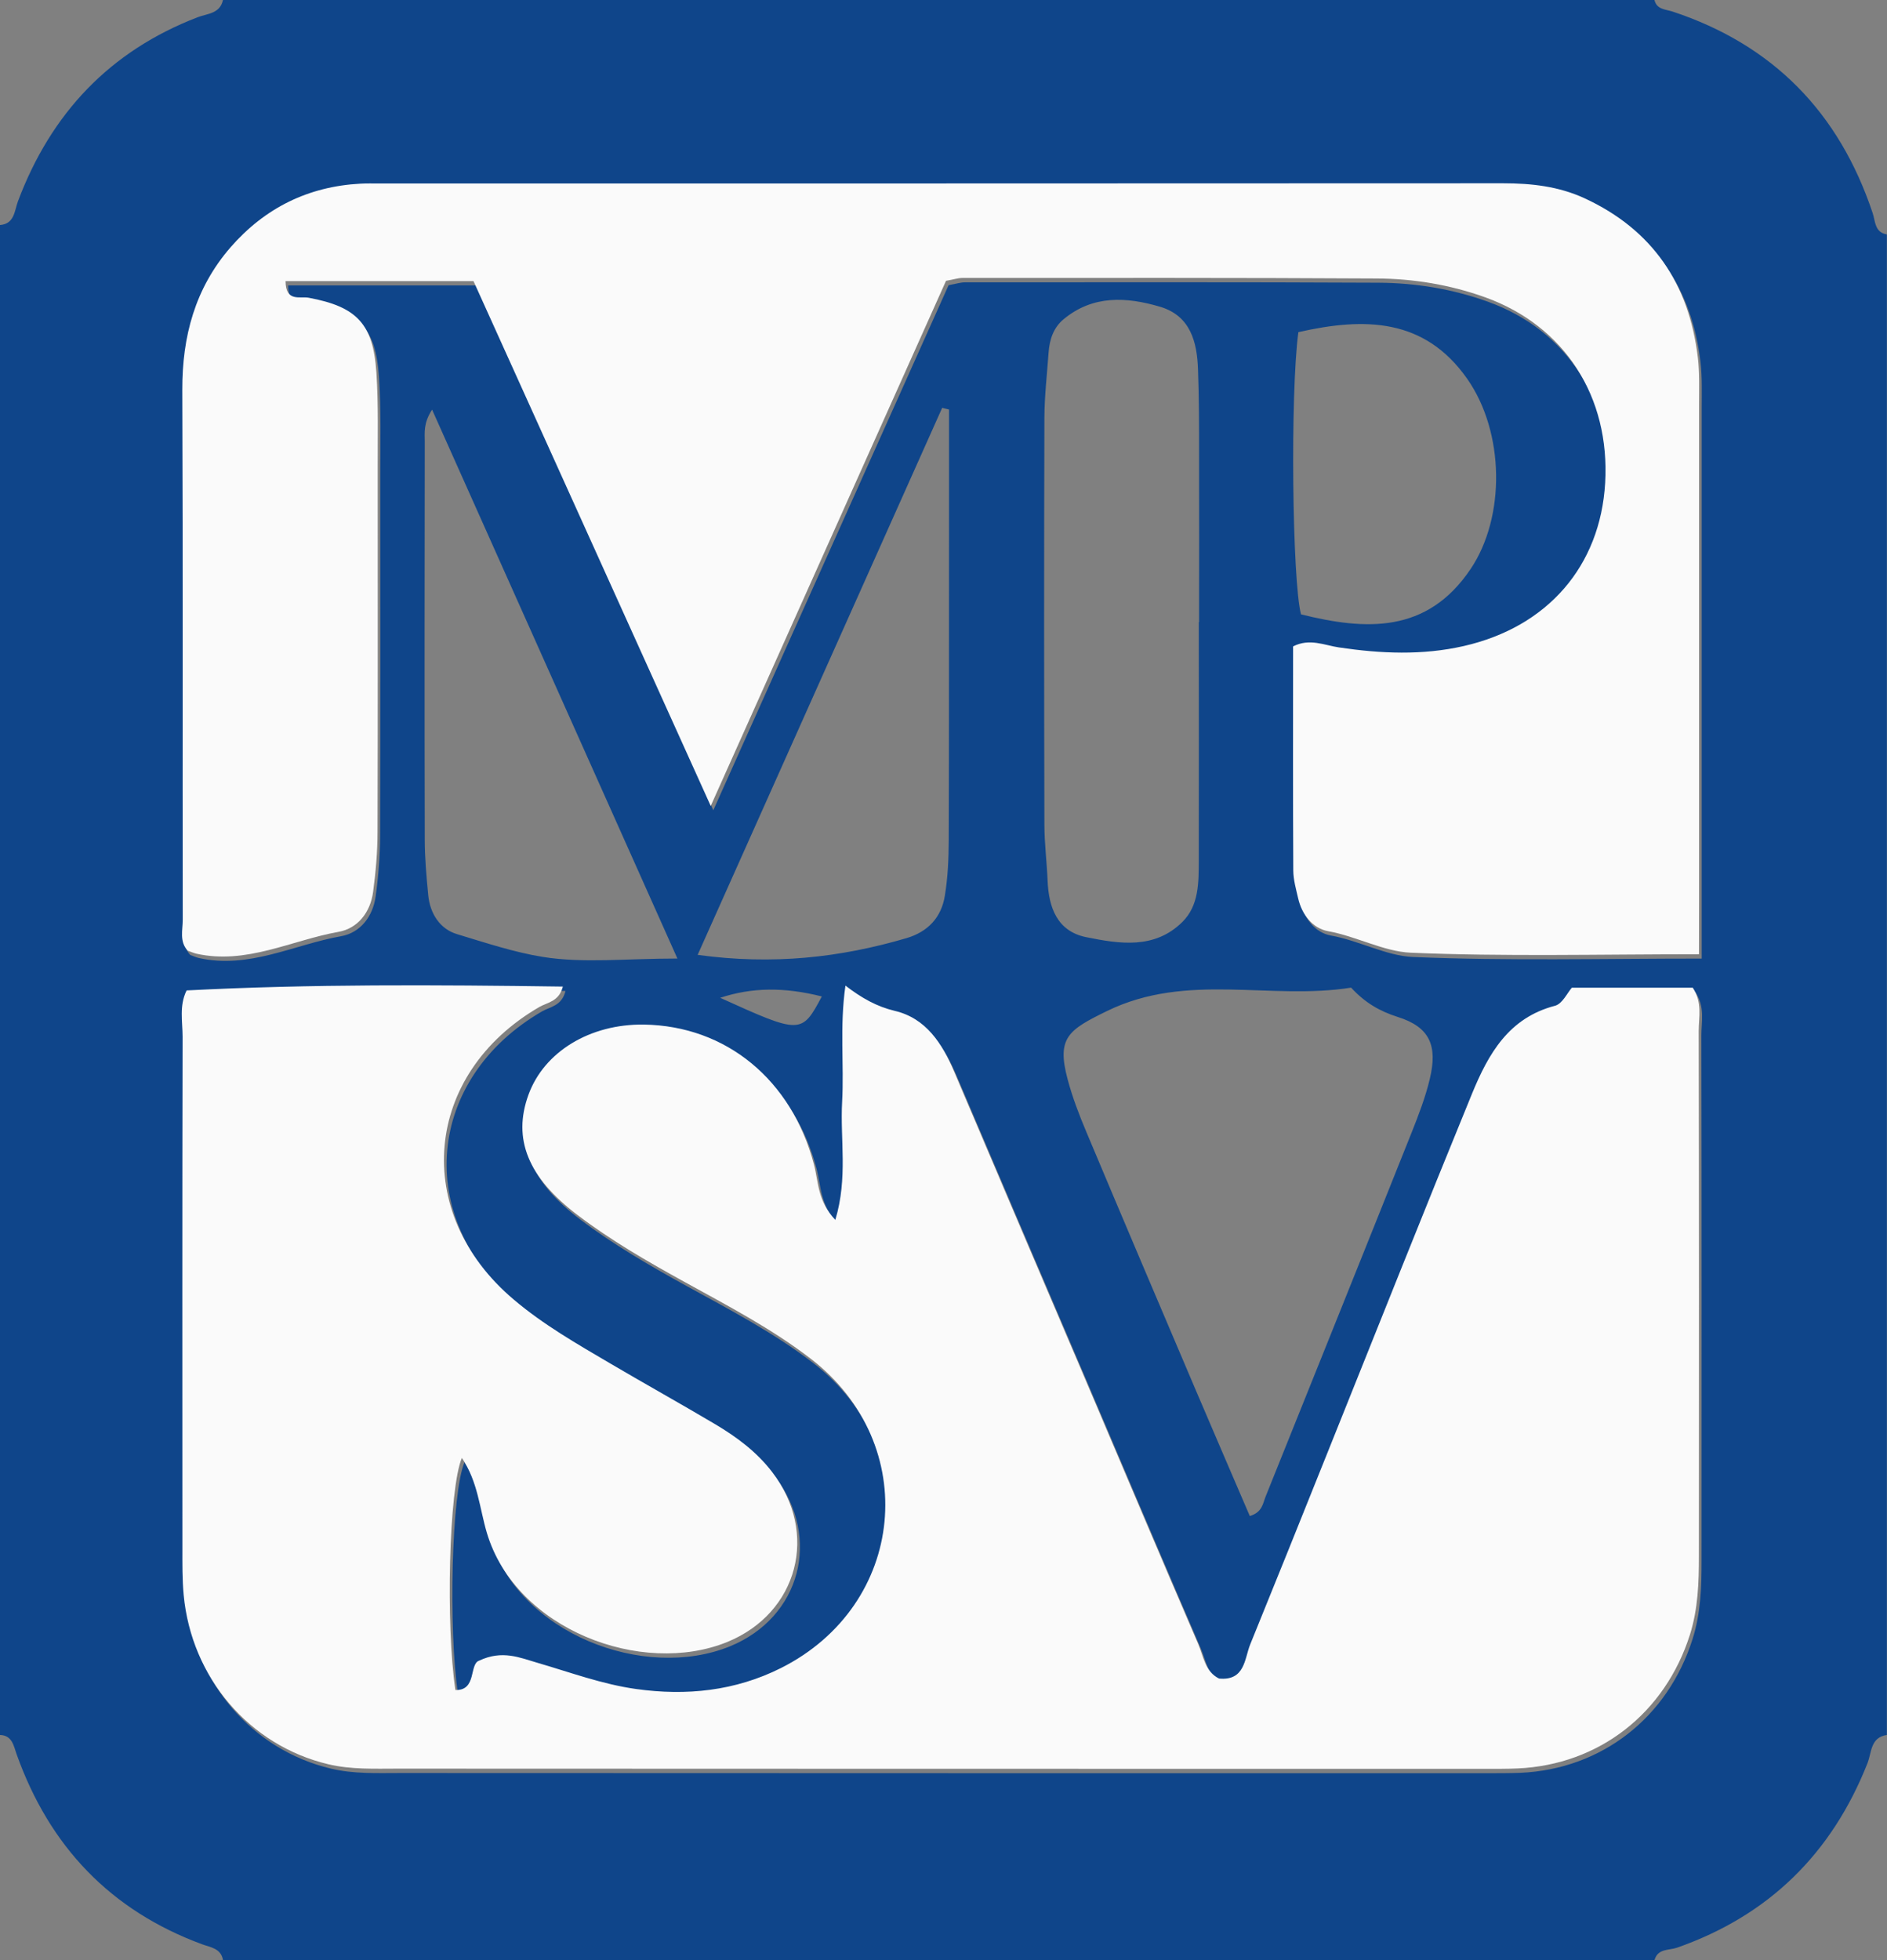
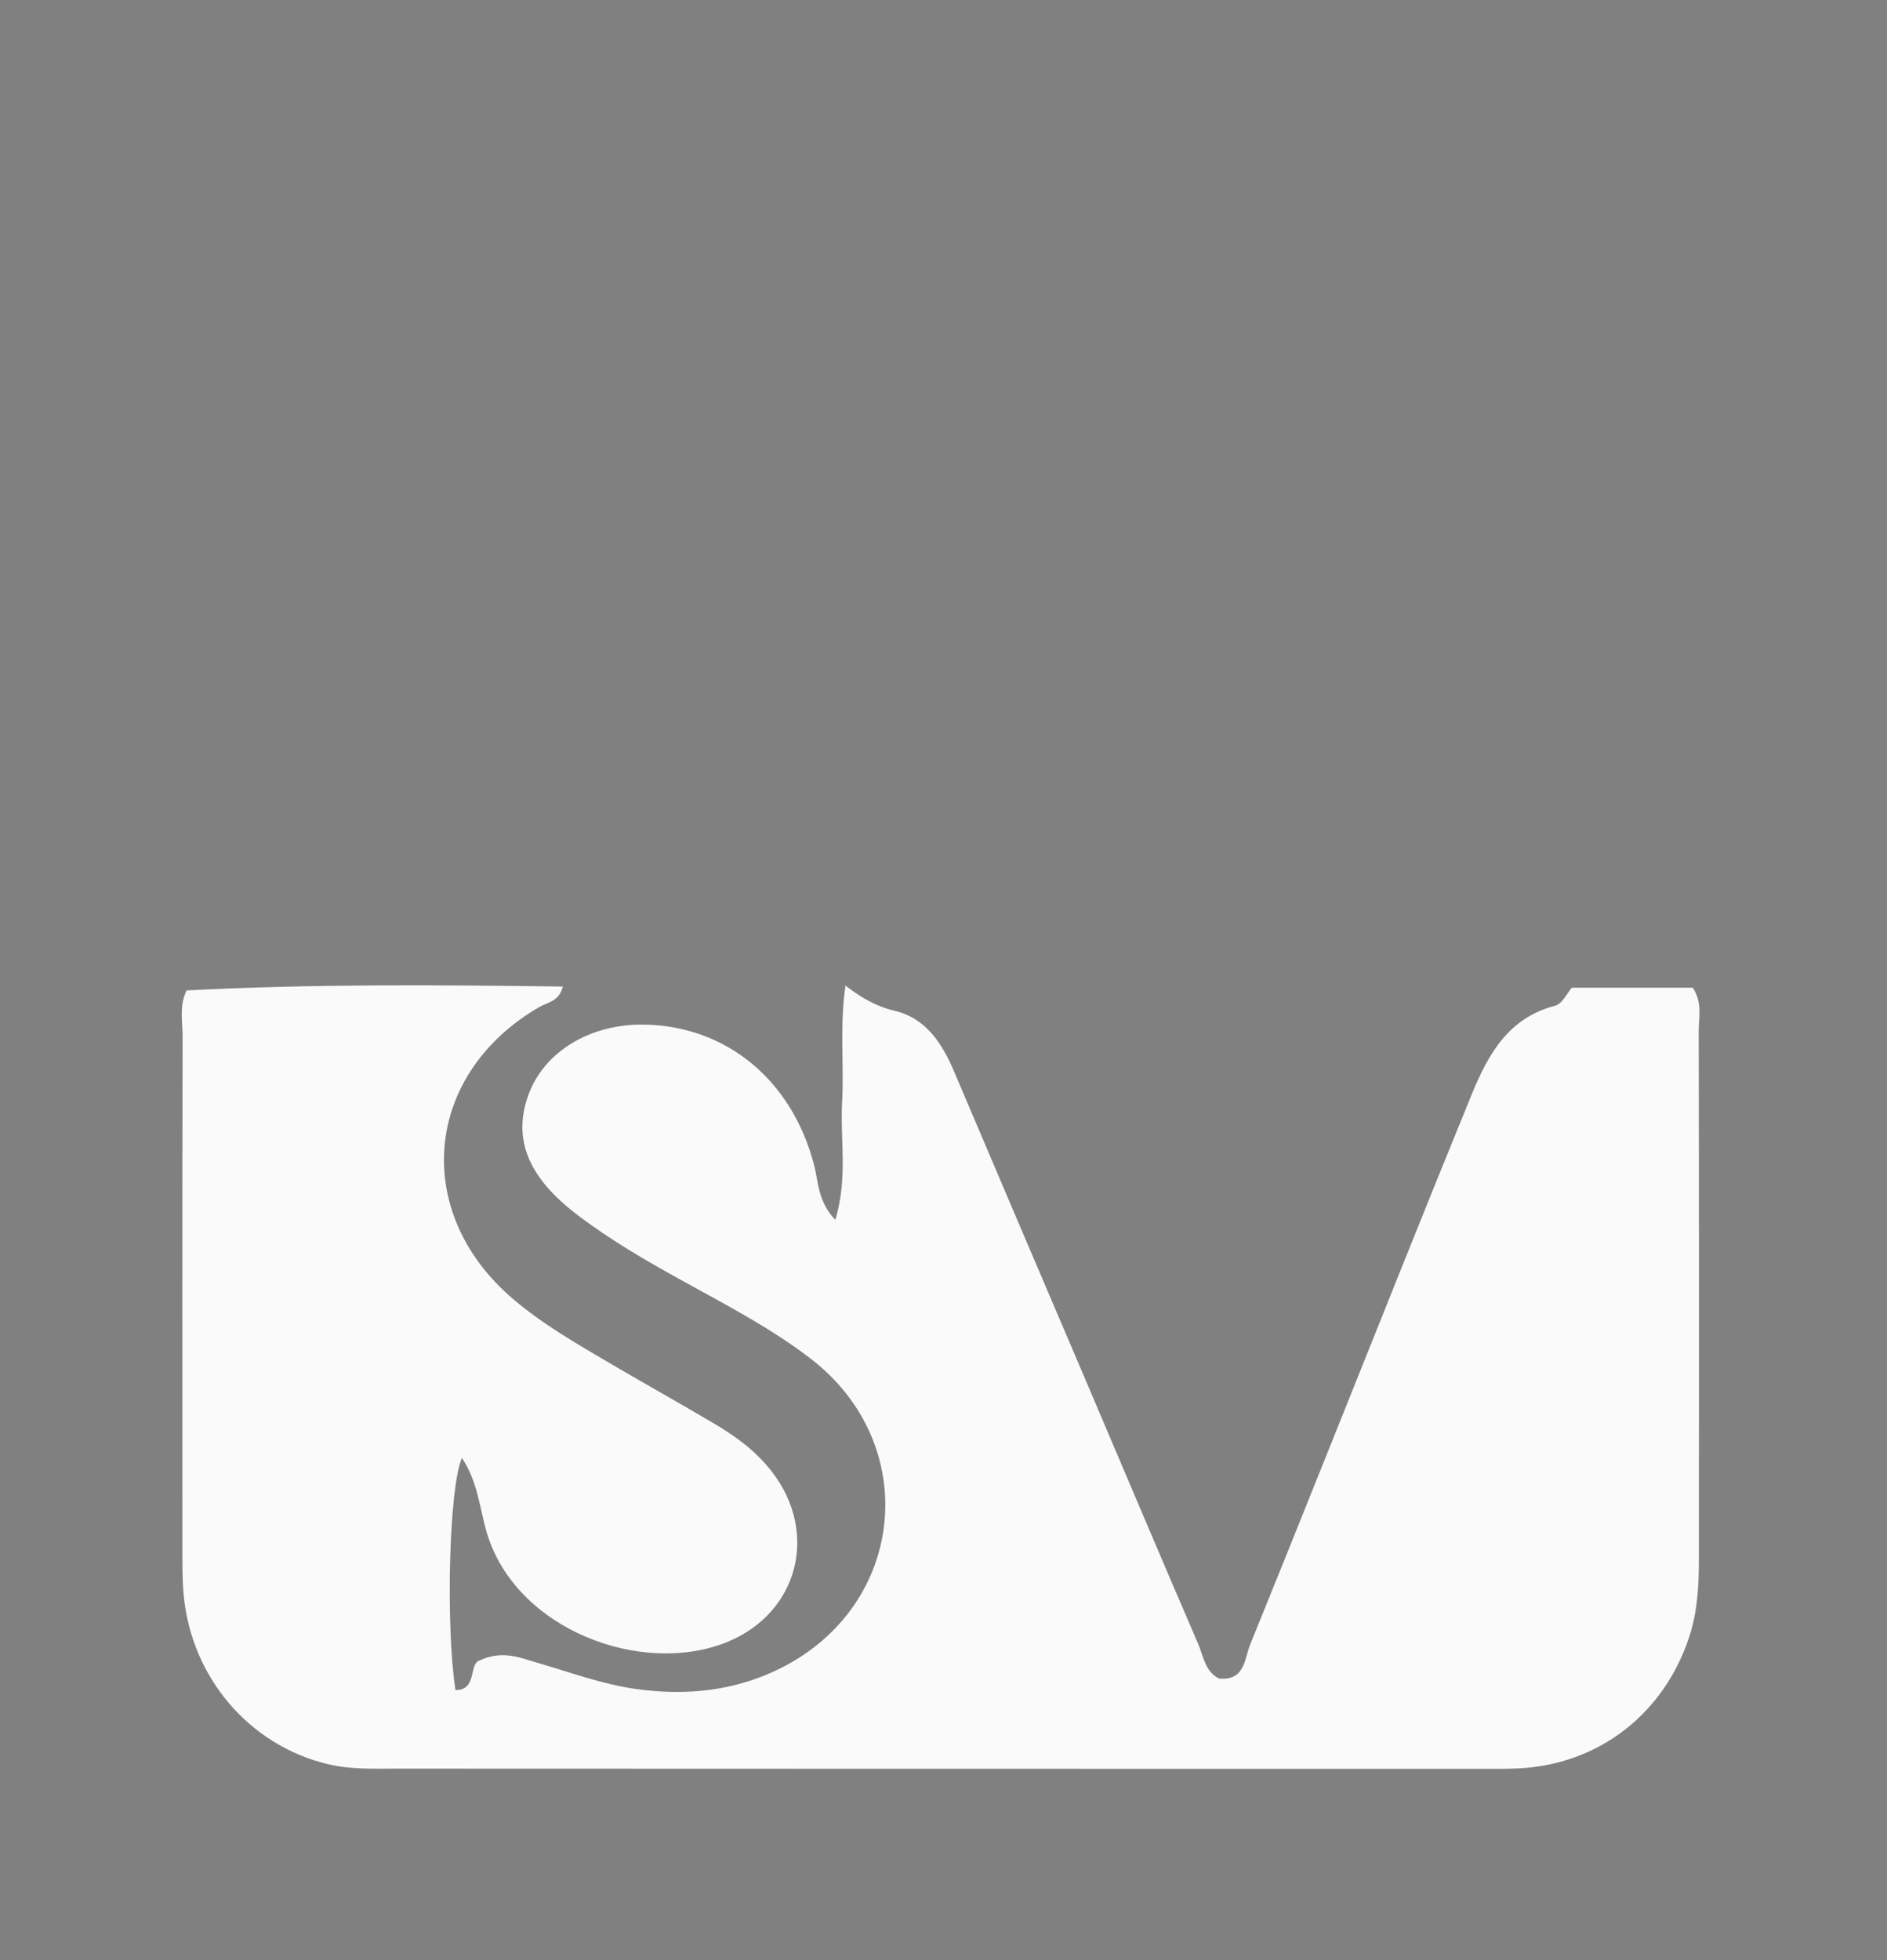
<svg xmlns="http://www.w3.org/2000/svg" width="39.135mm" height="40.64mm" version="1.1" viewBox="0 0 39.135 40.64">
  <rect x="0" y="0" width="39.135" height="40.64" fill="#808080" stroke="none" />
  <g>
-     <path d="m17.044 20.66c-0.784-0.197-1.448-0.189-2.108 0.028 1.669 0.757 1.691 0.757 2.108-0.028m9.883-13.773c-0.171 1.275-0.127 5.166 0.055 5.851 1.341 0.333 2.613 0.404 3.517-0.94 0.725-1.076 0.71-2.833-0.073-3.948-0.882-1.254-2.122-1.276-3.499-0.963m-12.878 12.987c-1.731-3.874-3.394-7.593-5.088-11.381-0.183 0.284-0.152 0.478-0.152 0.666-0.004 2.746-0.006 5.493 0 8.239 0 0.387 0.035 0.774 0.072 1.16 0.037 0.384 0.243 0.704 0.597 0.81 0.59 0.179 1.191 0.378 1.783 0.473 0.841 0.134 1.717 0.033 2.786 0.033m0.422-0.076c1.557 0.214 2.953 0.057 4.328-0.346 0.445-0.131 0.725-0.427 0.798-0.878 0.063-0.38 0.08-0.773 0.081-1.16 0.008-2.232 0.004-4.466 0.006-6.7v-2.223c-0.048-0.011-0.095-0.022-0.142-0.035-1.681 3.759-3.362 7.52-5.071 11.341m10.392-6.899h0.007c0-1.162 0.004-2.326 0-3.488 0-0.583 0-1.164-0.022-1.746-0.019-0.576-0.157-1.116-0.787-1.304-0.695-0.205-1.393-0.247-2.002 0.26-0.208 0.172-0.291 0.42-0.31 0.688-0.032 0.451-0.085 0.901-0.087 1.352-0.008 2.811-0.007 5.622 0 8.434 0 0.386 0.05 0.772 0.066 1.159 0.022 0.564 0.2 1.054 0.797 1.177 0.688 0.139 1.418 0.259 1.997-0.313 0.347-0.342 0.34-0.82 0.342-1.275 0.004-1.647 0-3.295 0-4.944m3.161 7.579c-1.683 0.267-3.404-0.324-5.062 0.484-0.805 0.393-1.05 0.553-0.82 1.414 0.099 0.372 0.238 0.737 0.389 1.094 0.751 1.787 1.51 3.571 2.27 5.355 0.372 0.874 0.75 1.746 1.12 2.609 0.259-0.079 0.269-0.256 0.327-0.402 1.012-2.519 2.026-5.037 3.032-7.557 0.143-0.36 0.284-0.726 0.373-1.101 0.168-0.695 0-1.079-0.664-1.288-0.378-0.12-0.682-0.298-0.965-0.606m7.269-0.604v-1.096-10.299c0-0.324 0.012-0.65-0.025-0.972-0.182-1.532-0.944-2.653-2.35-3.303-0.536-0.249-1.104-0.314-1.69-0.314-7.771 0.004-15.542 0.004-23.314 0.004-0.128 0-0.256-0.004-0.386 0.004-1.08 0.058-1.98 0.503-2.691 1.32-0.736 0.846-1.006 1.845-1.002 2.96 0.015 3.659 0.004 7.32 0.009 10.979 0 0.218-0.073 0.456 0.103 0.642 0.063 0.023 0.12 0.05 0.179 0.063 1.039 0.233 1.969-0.278 2.949-0.452 0.401-0.072 0.659-0.408 0.717-0.828 0.057-0.415 0.091-0.836 0.092-1.257 0.008-2.493 0.006-4.987 0.004-7.481 0-0.681 0.018-1.363-0.028-2.039-0.069-1.007-0.413-1.357-1.4-1.542-0.187-0.036-0.481 0.095-0.484-0.346h3.898c1.622 3.587 3.236 7.157 4.92 10.882 1.676-3.74 3.283-7.326 4.88-10.887 0.154-0.028 0.248-0.059 0.342-0.059 2.858 0 5.716-0.007 8.574 0.008 0.772 0.004 1.539 0.13 2.268 0.393 1.651 0.594 2.589 2.064 2.486 3.848-0.101 1.725-1.195 2.986-2.933 3.382-0.86 0.196-1.72 0.157-2.584 0.029-0.303-0.044-0.612-0.197-0.956-0.021 0 1.552-0.004 3.101 0.006 4.649 0 0.192 0.057 0.384 0.101 0.573 0.08 0.343 0.305 0.623 0.621 0.681 0.588 0.105 1.152 0.423 1.71 0.446 1.951 0.083 3.907 0.033 5.982 0.033m-2.636 0.693c-0.096 0.109-0.198 0.338-0.35 0.376-0.96 0.249-1.381 0.995-1.72 1.822-0.492 1.196-0.976 2.395-1.458 3.595-1.047 2.609-2.086 5.221-3.145 7.826-0.119 0.289-0.106 0.758-0.648 0.706-0.288-0.142-0.321-0.463-0.431-0.718-0.794-1.84-1.574-3.685-2.359-5.529-0.9-2.11-1.804-4.22-2.7-6.332-0.249-0.59-0.587-1.112-1.233-1.264-0.372-0.088-0.684-0.263-1.022-0.524-0.124 0.863-0.025 1.64-0.069 2.412-0.043 0.776 0.123 1.571-0.141 2.446-0.368-0.39-0.349-0.788-0.442-1.145-0.46-1.758-1.822-2.879-3.528-2.904-1.12-0.017-2.07 0.562-2.395 1.457-0.329 0.911-0.012 1.706 1.014 2.487 0.693 0.526 1.447 0.962 2.208 1.382 0.901 0.496 1.818 0.973 2.636 1.603 2.3 1.774 1.976 5.106-0.62 6.411-0.948 0.477-1.961 0.582-3.004 0.435-0.703-0.098-1.368-0.346-2.046-0.544-0.367-0.106-0.729-0.27-1.21-0.044-0.208 0.069-0.044 0.623-0.492 0.609-0.203-1.344-0.136-4.181 0.134-4.812 0.333 0.493 0.368 1.05 0.52 1.553 0.601 2.012 3.218 2.983 4.984 2.263 1.472-0.602 1.904-2.26 0.932-3.525-0.322-0.419-0.736-0.725-1.178-0.988-0.719-0.427-1.451-0.832-2.172-1.257-0.693-0.408-1.393-0.808-2.011-1.331-2.129-1.798-1.871-4.671 0.536-6.066 0.163-0.094 0.407-0.11 0.484-0.422-2.638-0.036-5.219-0.054-7.803 0.08-0.157 0.318-0.083 0.648-0.083 0.963-0.007 3.532-0.006 7.064-0.004 10.596 0 0.324-0.004 0.65 0.026 0.972 0.159 1.718 1.367 3.127 3.001 3.513 0.474 0.113 0.956 0.091 1.439 0.091 7.517 0.004 15.034 0.004 22.552 0.004 0.225 0 0.451 0 0.675-0.008 1.69-0.076 3.057-1.147 3.571-2.773 0.171-0.537 0.187-1.082 0.187-1.633 0-3.63 0.004-7.26-0.004-10.888 0-0.282 0.08-0.582-0.125-0.893zm-32.658 15.405v-31.307c0.306-0.023 0.302-0.292 0.376-0.492 0.686-1.826 1.907-3.117 3.728-3.817 0.196-0.076 0.463-0.07 0.524-0.357h29.688c0.048 0.198 0.226 0.192 0.371 0.238 2.084 0.688 3.458 2.091 4.155 4.181 0.056 0.167 0.041 0.401 0.294 0.441v31.112c-0.342 0.05-0.314 0.362-0.402 0.586-0.743 1.878-2.052 3.159-3.948 3.824-0.168 0.059-0.4 0.012-0.469 0.258h-29.688c-0.041-0.245-0.262-0.265-0.431-0.327-1.902-0.701-3.167-2.029-3.849-3.94-0.062-0.175-0.09-0.393-0.347-0.401" fill="#0f458a" />
    <path d="m32.599 20.479h2.508c0.204 0.31 0.123 0.61 0.123 0.893 7e-3 3.628 6e-3 7.258 4e-3 10.888 0 0.551-0.017 1.096-0.186 1.633-0.515 1.625-1.881 2.697-3.572 2.773-0.225 0.01-0.451 8e-3 -0.675 8e-3 -7.517 0-15.034 0-22.552-4e-3 -0.481 0-0.965 0.022-1.44-0.091-1.633-0.386-2.841-1.794-3-3.513-0.03-0.321-0.026-0.648-0.026-0.972 0-3.532-0.004-7.064 0.004-10.596 0-0.316-0.074-0.645 0.083-0.963 2.582-0.134 5.163-0.116 7.803-0.08-0.077 0.311-0.321 0.328-0.485 0.422-2.407 1.395-2.662 4.268-0.535 6.066 0.617 0.524 1.317 0.923 2.011 1.331 0.721 0.424 1.452 0.83 2.172 1.257 0.442 0.263 0.856 0.569 1.177 0.988 0.973 1.265 0.542 2.923-0.93 3.525-1.767 0.721-4.385-0.251-4.986-2.263-0.15-0.503-0.185-1.06-0.518-1.553-0.27 0.633-0.336 3.469-0.134 4.812 0.448 0.014 0.282-0.54 0.492-0.609 0.481-0.226 0.843-0.062 1.211 0.045 0.677 0.197 1.342 0.445 2.045 0.543 1.043 0.146 2.055 0.041 3.004-0.435 2.596-1.305 2.921-4.637 0.62-6.411-0.817-0.63-1.735-1.105-2.636-1.603-0.762-0.42-1.514-0.854-2.208-1.382-1.027-0.781-1.344-1.578-1.014-2.487 0.324-0.894 1.275-1.473 2.395-1.458 1.706 0.026 3.067 1.145 3.528 2.905 0.094 0.357 0.073 0.755 0.442 1.145 0.263-0.875 0.098-1.67 0.141-2.446 0.043-0.772-0.054-1.549 0.069-2.412 0.339 0.26 0.65 0.435 1.024 0.524 0.645 0.152 0.983 0.674 1.232 1.264 0.896 2.112 1.8 4.222 2.7 6.332 0.785 1.844 1.565 3.689 2.359 5.529 0.11 0.255 0.143 0.576 0.433 0.718 0.54 0.052 0.528-0.416 0.646-0.706 1.06-2.604 2.097-5.217 3.146-7.827 0.481-1.199 0.965-2.398 1.455-3.594 0.34-0.827 0.761-1.572 1.721-1.822 0.152-0.039 0.254-0.267 0.35-0.376" fill="#fafafa" />
-     <path d="m35.236 19.785c-2.075 0-4.031 0.051-5.982-0.032-0.557-0.025-1.122-0.34-1.71-0.446-0.316-0.058-0.542-0.336-0.621-0.681-0.044-0.19-0.099-0.382-0.101-0.573-0.009-1.549-0.004-3.098-0.004-4.651 0.343-0.175 0.652-0.022 0.954 0.022 0.865 0.128 1.725 0.167 2.585-0.029 1.738-0.396 2.832-1.656 2.933-3.382 0.103-1.783-0.835-3.253-2.486-3.848-0.729-0.262-1.497-0.389-2.268-0.391-2.858-0.017-5.716-0.011-8.574-0.011-0.094 0-0.187 0.033-0.342 0.059-1.597 3.562-3.204 7.148-4.88 10.888-1.684-3.725-3.298-7.294-4.92-10.882h-3.898c0.004 0.441 0.296 0.31 0.484 0.346 0.987 0.185 1.333 0.535 1.4 1.542 0.045 0.678 0.026 1.359 0.028 2.039 0 2.494 0.004 4.989-0.004 7.483 0 0.419-0.036 0.841-0.092 1.255-0.056 0.42-0.316 0.757-0.718 0.828-0.978 0.174-1.91 0.685-2.948 0.452-0.059-0.014-0.116-0.04-0.179-0.062-0.176-0.189-0.103-0.426-0.103-0.644-0.006-3.659 0.006-7.32-0.009-10.979-0.004-1.115 0.266-2.114 1-2.96 0.712-0.817 1.612-1.262 2.694-1.32 0.128-7e-3 0.256-4e-3 0.384-4e-3 7.771 0 15.543 0 23.314-4e-3 0.586 0 1.153 0.063 1.69 0.311 1.406 0.65 2.168 1.772 2.35 3.306 0.037 0.32 0.025 0.646 0.025 0.97v10.299z" fill="#fafafa" />
  </g>
</svg>